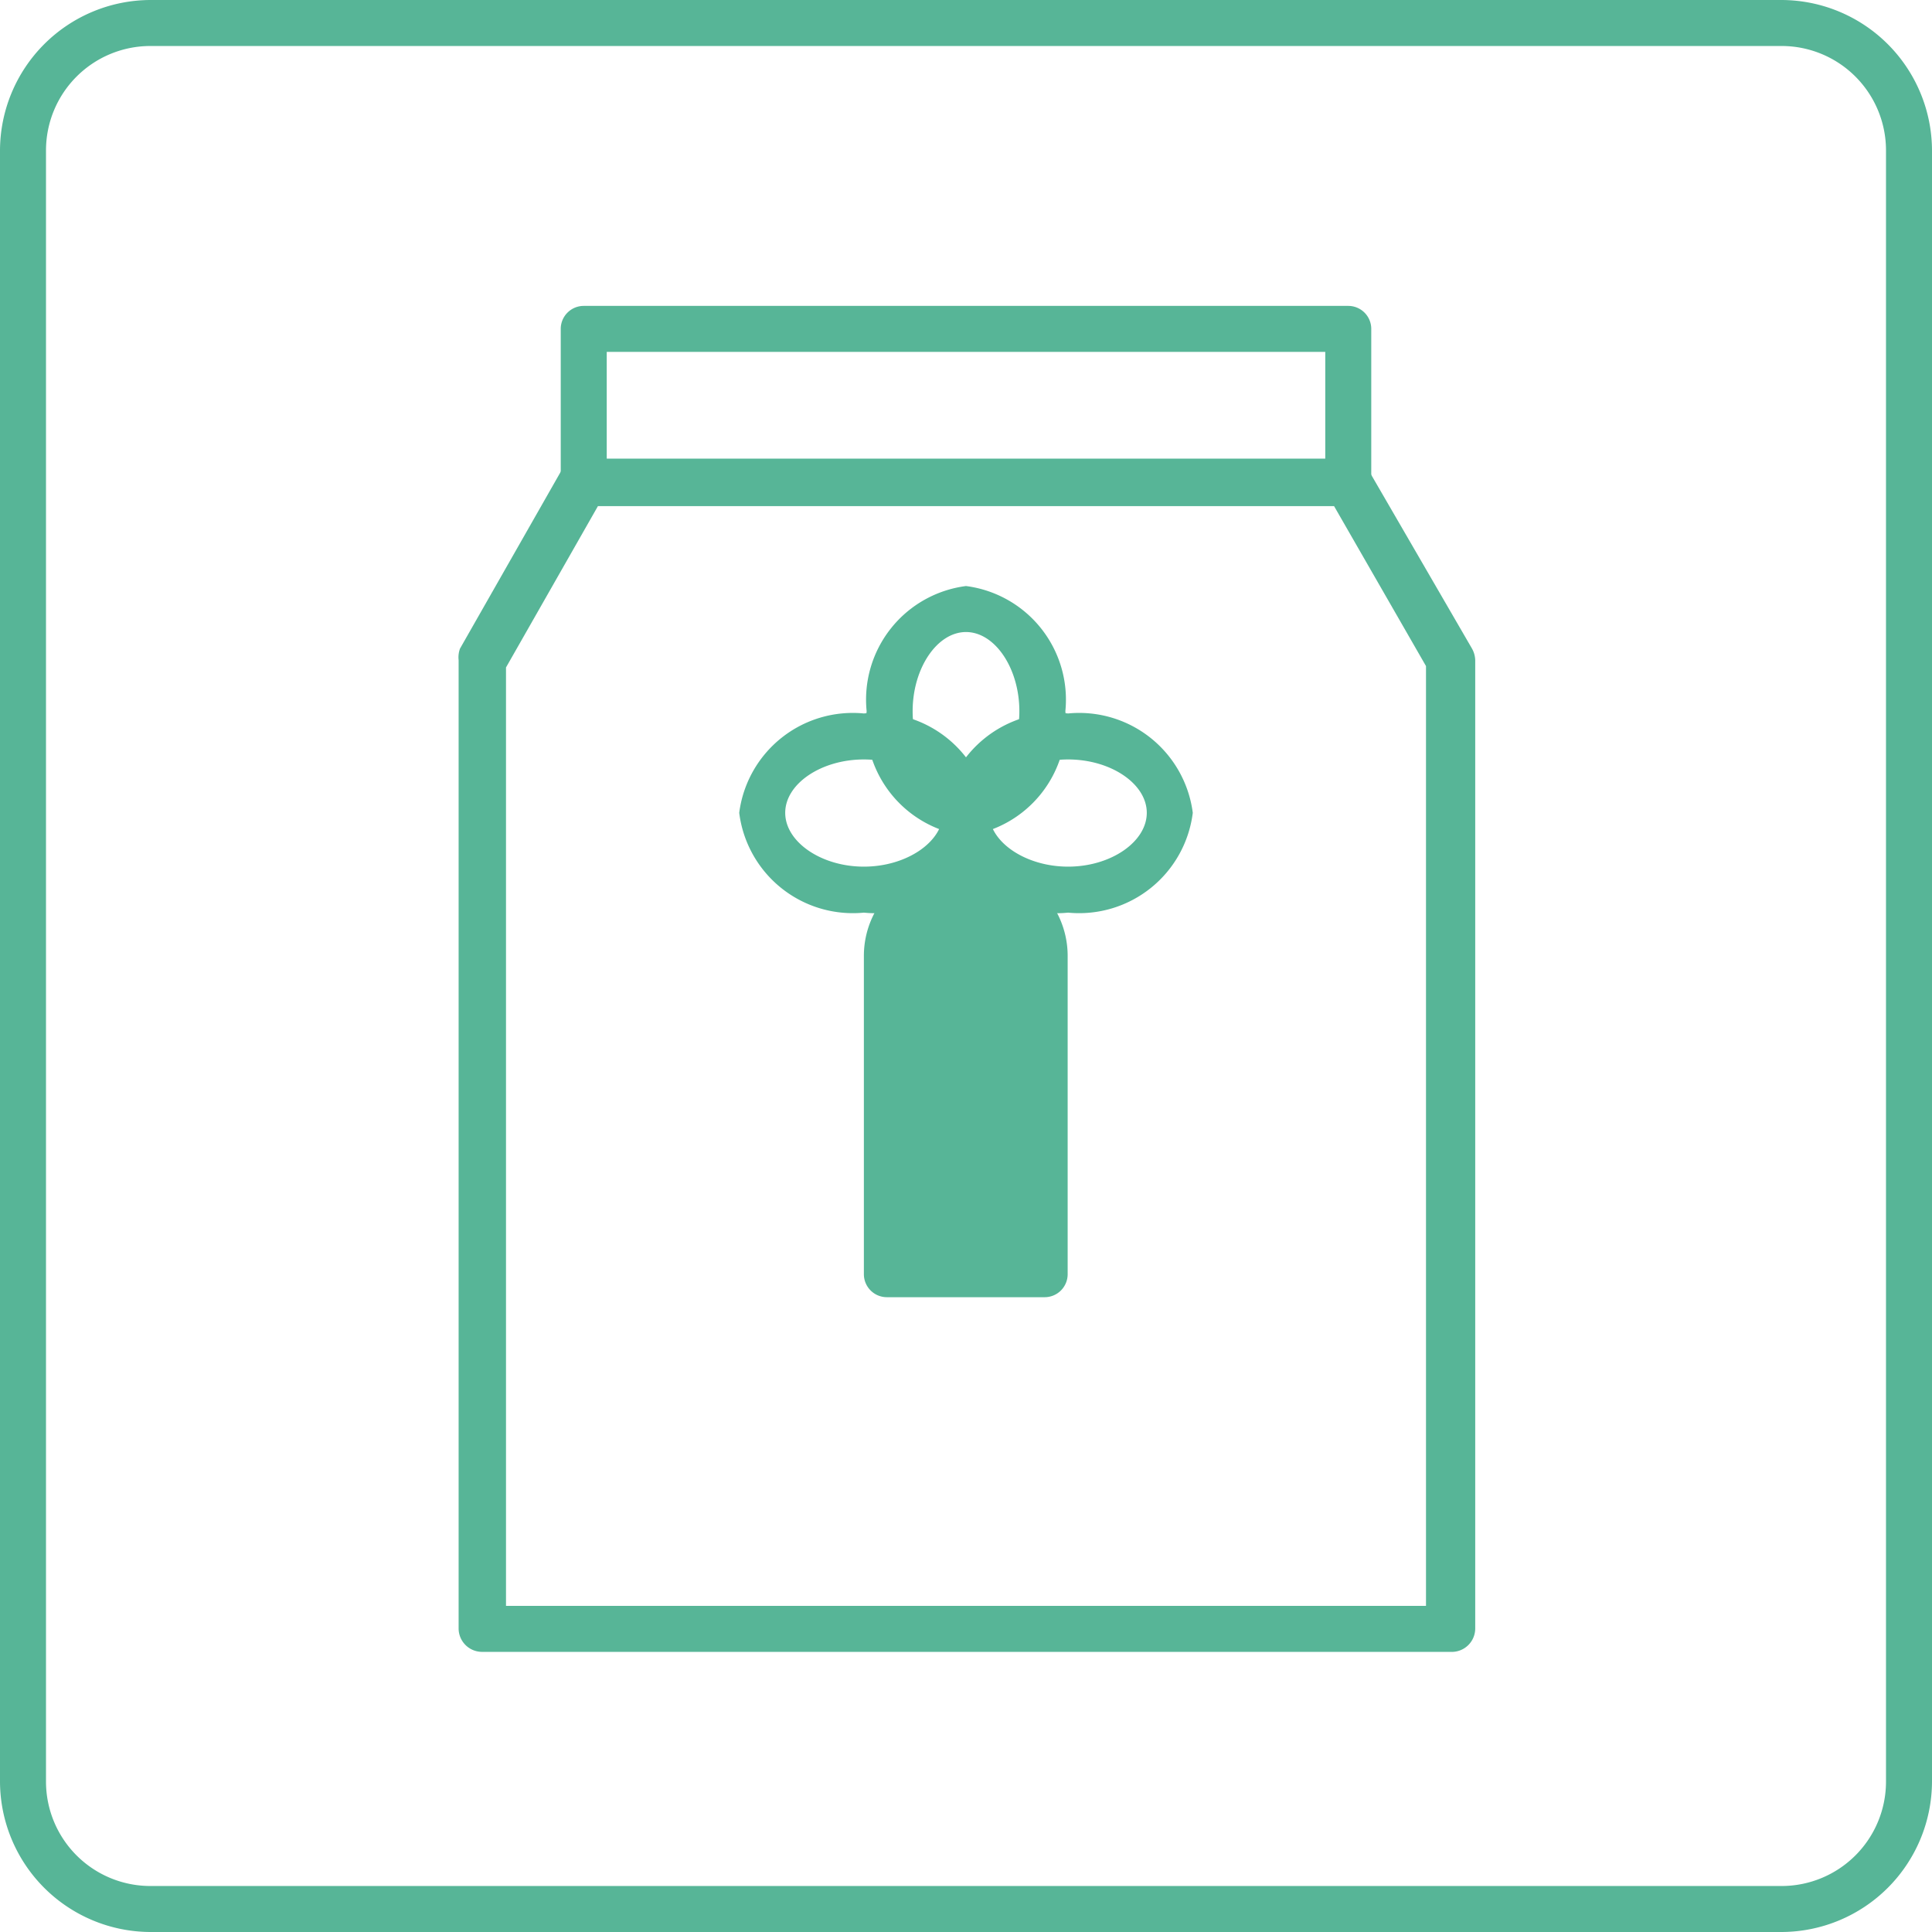
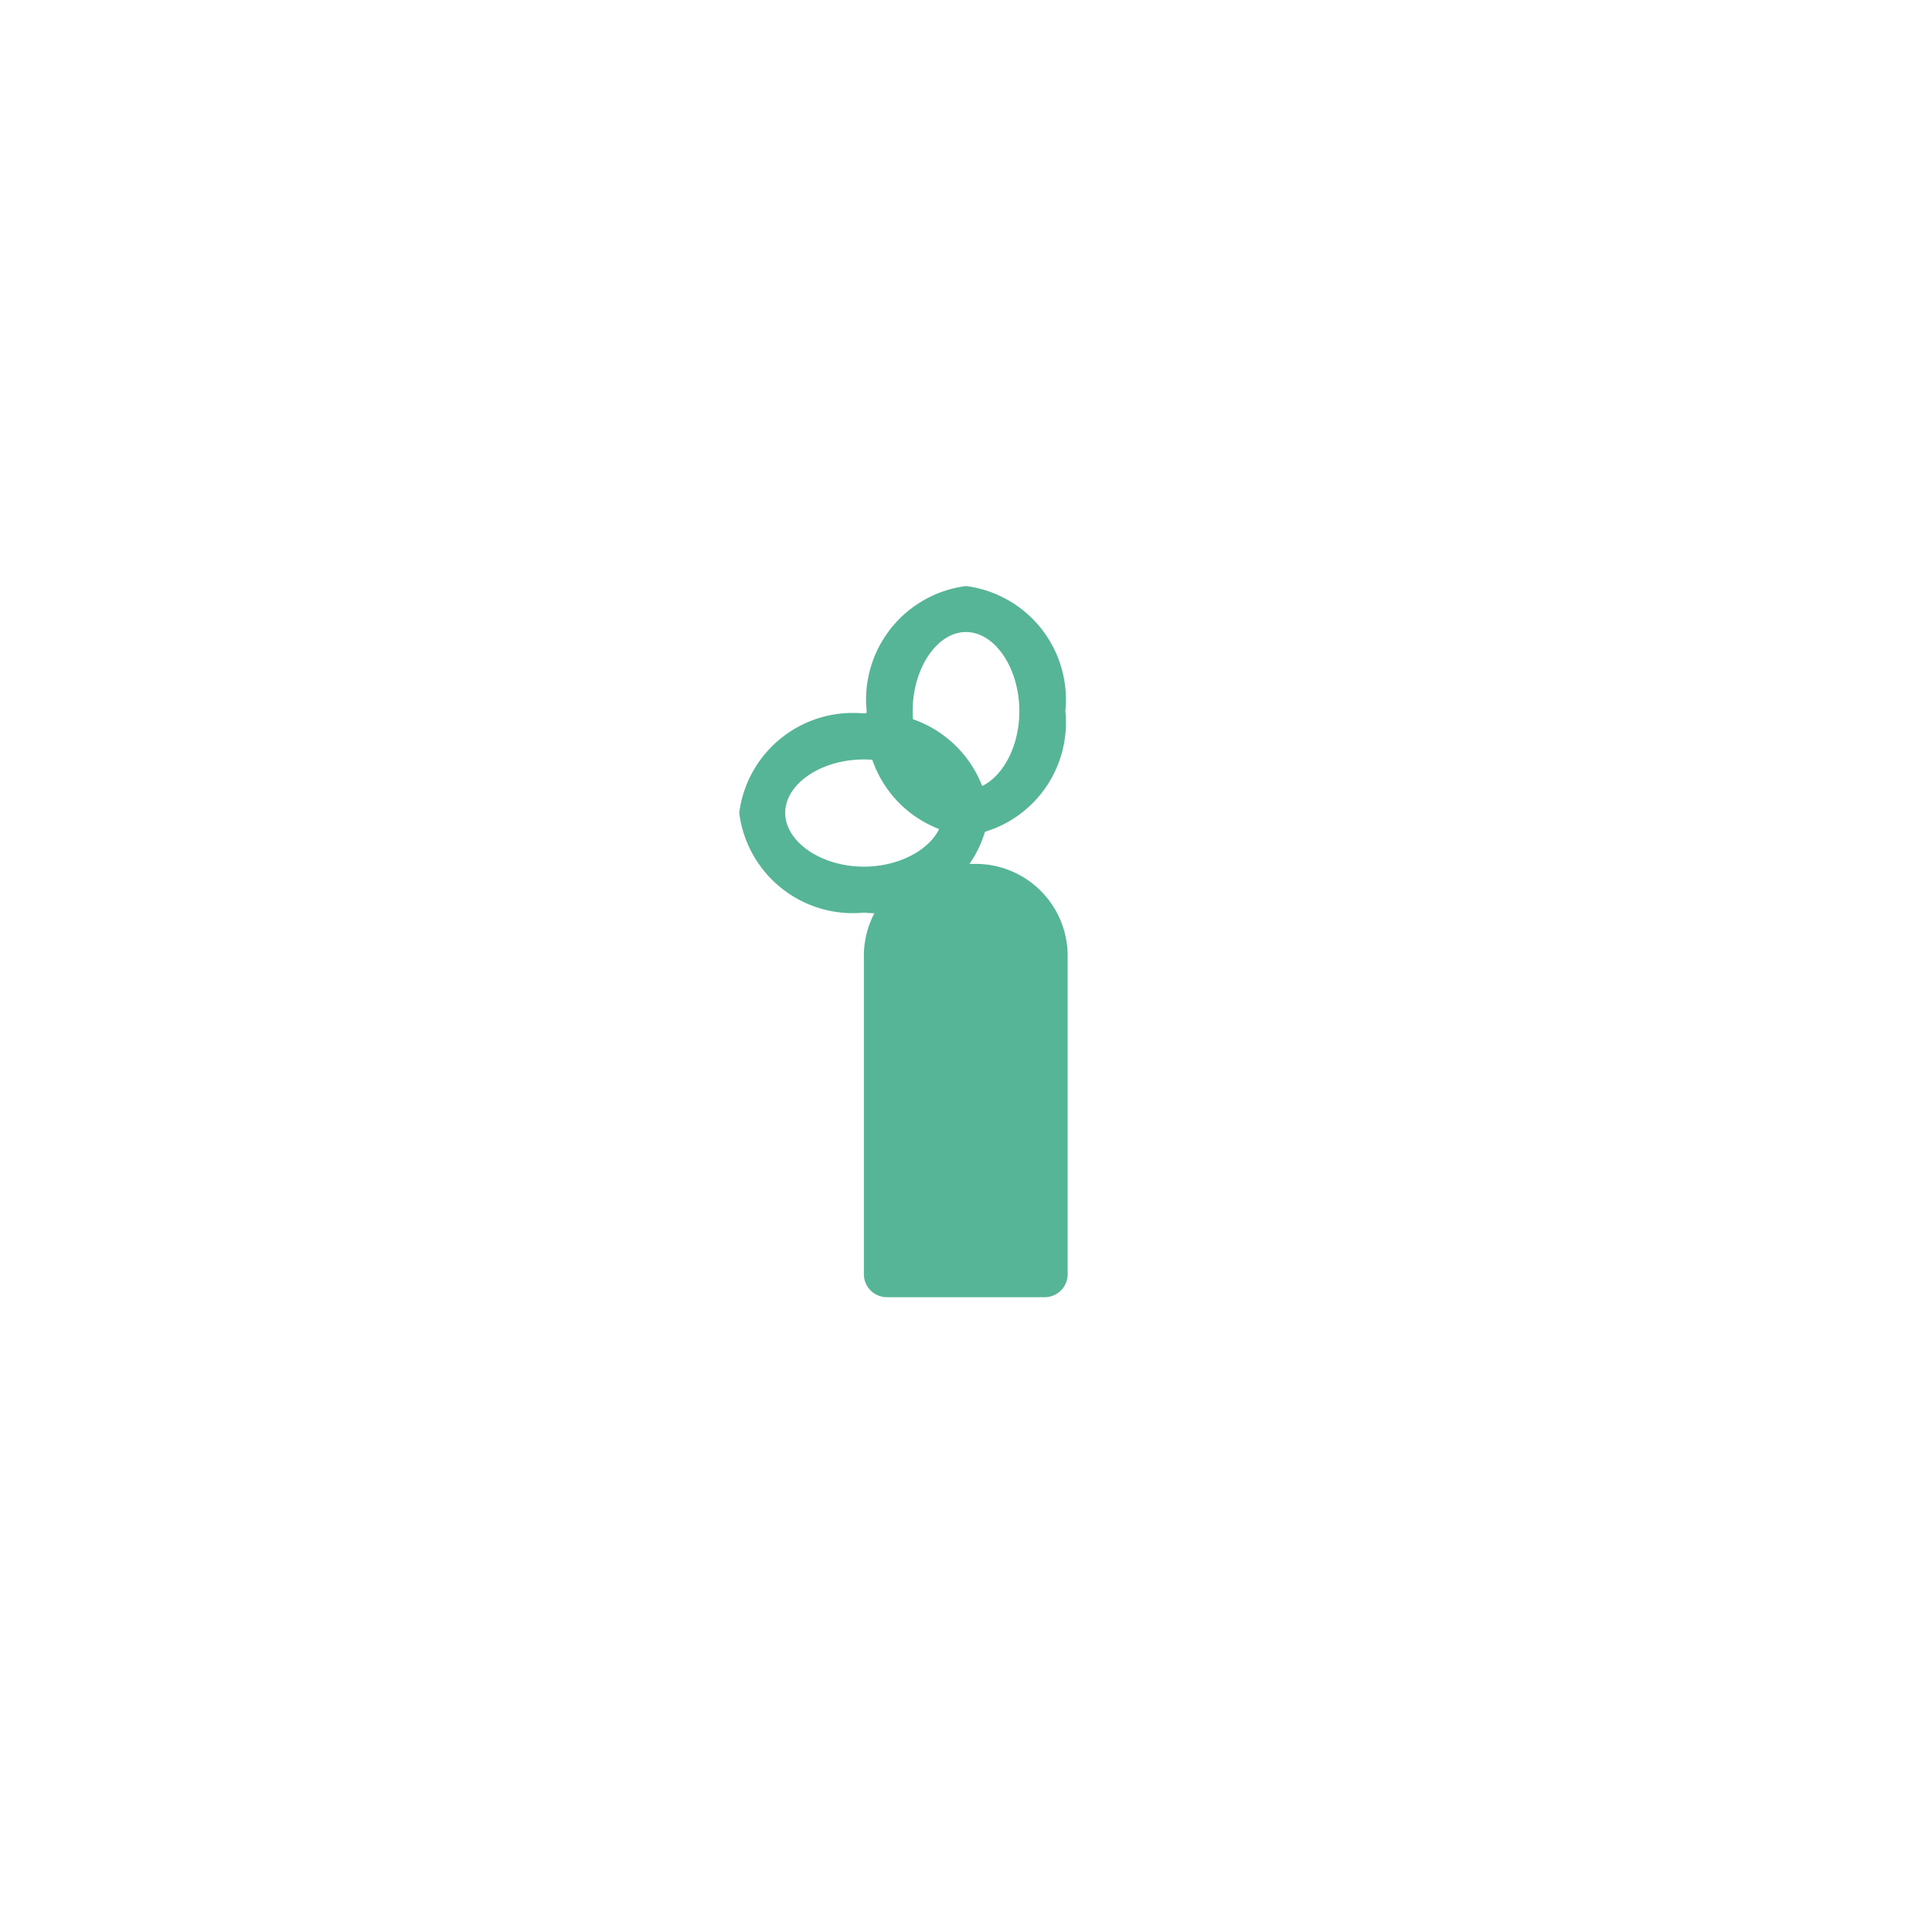
<svg xmlns="http://www.w3.org/2000/svg" viewBox="0 0 42 42">
  <defs>
    <style>.cls-1{fill:#57b597;}</style>
  </defs>
  <g id="レイヤー_2" data-name="レイヤー 2">
    <g id="一覧_ol">
-       <path class="cls-1" d="M38.73,42H3.27A3.28,3.28,0,0,1,0,38.73V3.27A3.28,3.28,0,0,1,3.27,0H38.73A3.28,3.28,0,0,1,42,3.27V38.73A3.28,3.28,0,0,1,38.73,42ZM3.27,1A2.27,2.27,0,0,0,1,3.27V38.73A2.27,2.27,0,0,0,3.27,41H38.73A2.27,2.27,0,0,0,41,38.73V3.27A2.27,2.27,0,0,0,38.73,1Z" />
-       <path class="cls-1" d="M29.31,11H12.69a.5.5,0,0,1-.5-.5V7.15a.5.5,0,0,1,.5-.5H29.31a.5.5,0,0,1,.5.5v3.32A.5.5,0,0,1,29.31,11ZM13.19,10H28.81V7.65H13.19Z" />
-       <path class="cls-1" d="M31.53,35.91H10.47a.51.51,0,0,1-.5-.5V14.35A.55.55,0,0,1,10,14.1l2.21-3.88a.52.52,0,0,1,.44-.25H29.31a.52.52,0,0,1,.44.25L32,14.1a.55.55,0,0,1,.07.25V35.41A.51.51,0,0,1,31.53,35.91ZM11,34.91H31V14.48L29,11H13l-2,3.51Z" />
-       <path class="cls-1" d="M23.22,19.84a2.49,2.49,0,0,1-2.72-2.17,2.49,2.49,0,0,1,2.72-2.16,2.49,2.49,0,0,1,2.71,2.16A2.49,2.49,0,0,1,23.22,19.84Zm0-3.33c-.93,0-1.72.53-1.72,1.16s.79,1.17,1.72,1.17,1.71-.54,1.71-1.17S24.15,16.51,23.22,16.51Z" />
      <path class="cls-1" d="M18.78,19.84a2.49,2.49,0,0,1-2.71-2.17,2.49,2.49,0,0,1,2.71-2.16,2.49,2.49,0,0,1,2.72,2.16A2.49,2.49,0,0,1,18.78,19.84Zm0-3.33c-.93,0-1.71.53-1.71,1.16s.78,1.17,1.71,1.17,1.72-.54,1.72-1.17S19.71,16.51,18.78,16.51Z" />
      <path class="cls-1" d="M21,18.17a2.48,2.48,0,0,1-2.16-2.71A2.49,2.49,0,0,1,21,12.74a2.49,2.49,0,0,1,2.16,2.72A2.48,2.48,0,0,1,21,18.17Zm0-4.43c-.63,0-1.16.79-1.16,1.72s.53,1.71,1.16,1.71,1.16-.78,1.16-1.71S21.63,13.74,21,13.74Z" />
      <path class="cls-1" d="M20.78,18.78h.43a2,2,0,0,1,2,2V27.7a.5.5,0,0,1-.5.5H19.28a.5.5,0,0,1-.5-.5V20.78A2,2,0,0,1,20.78,18.78Z" />
    </g>
  </g>
</svg>